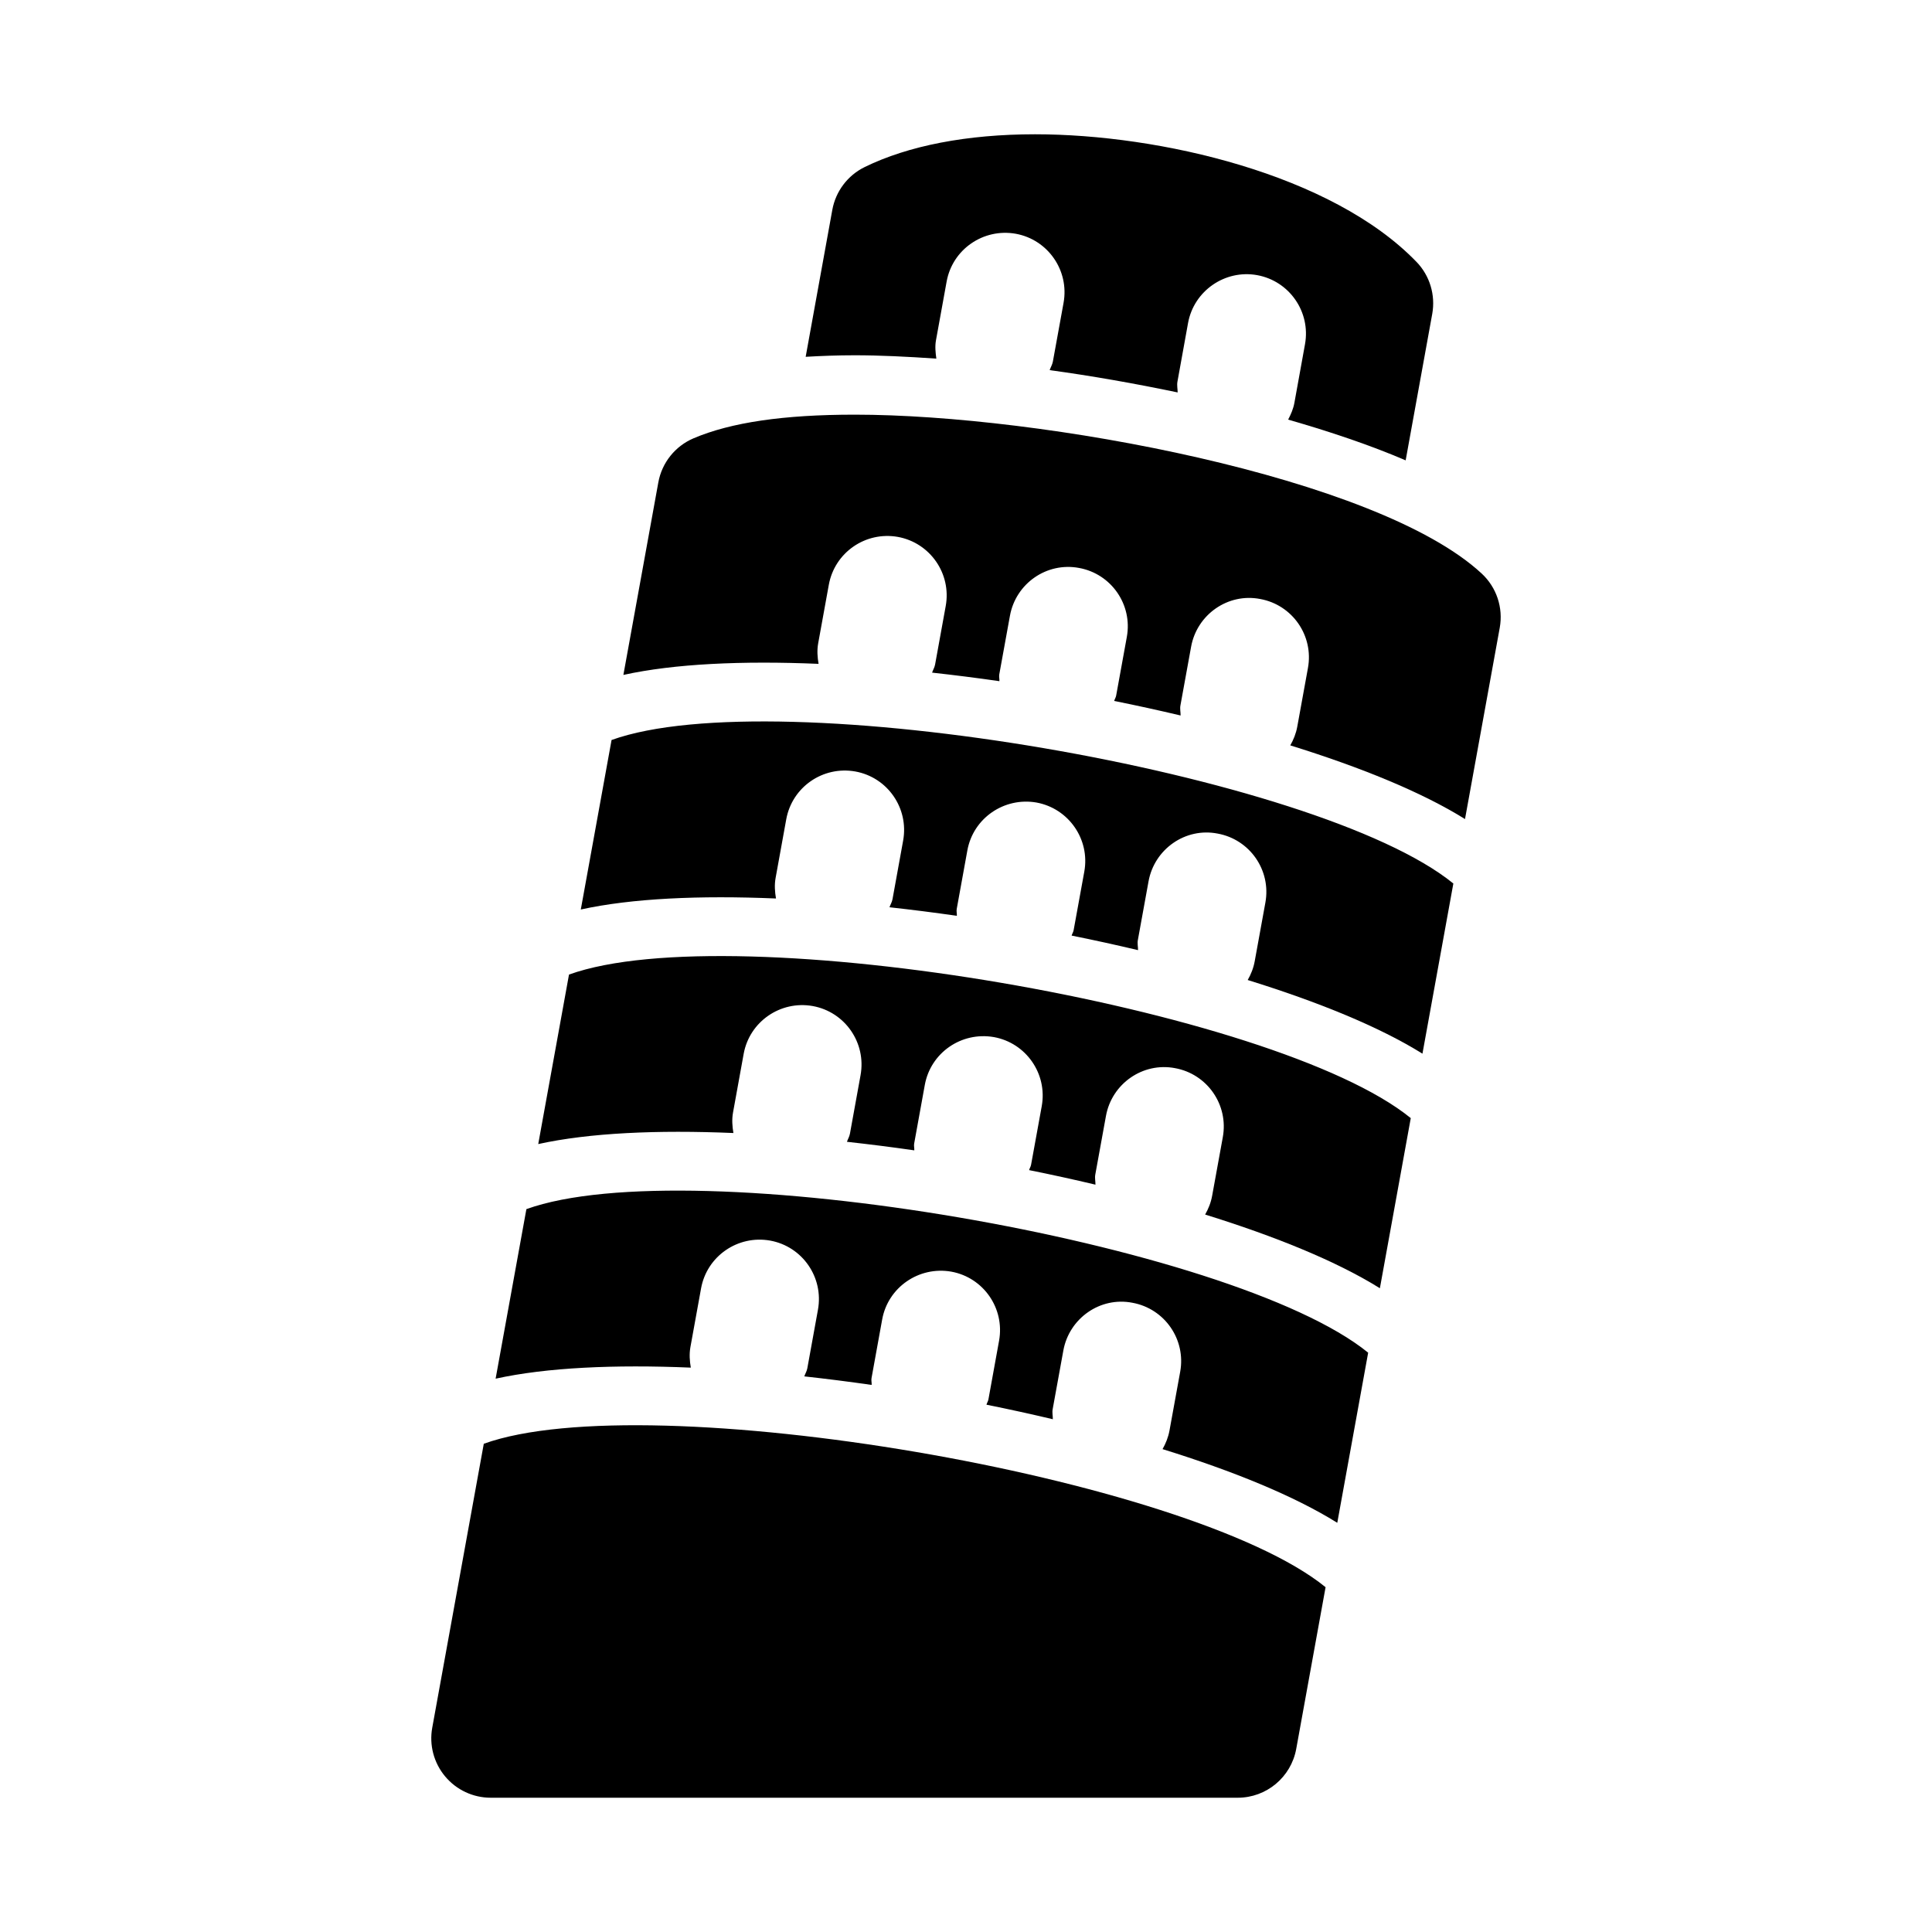
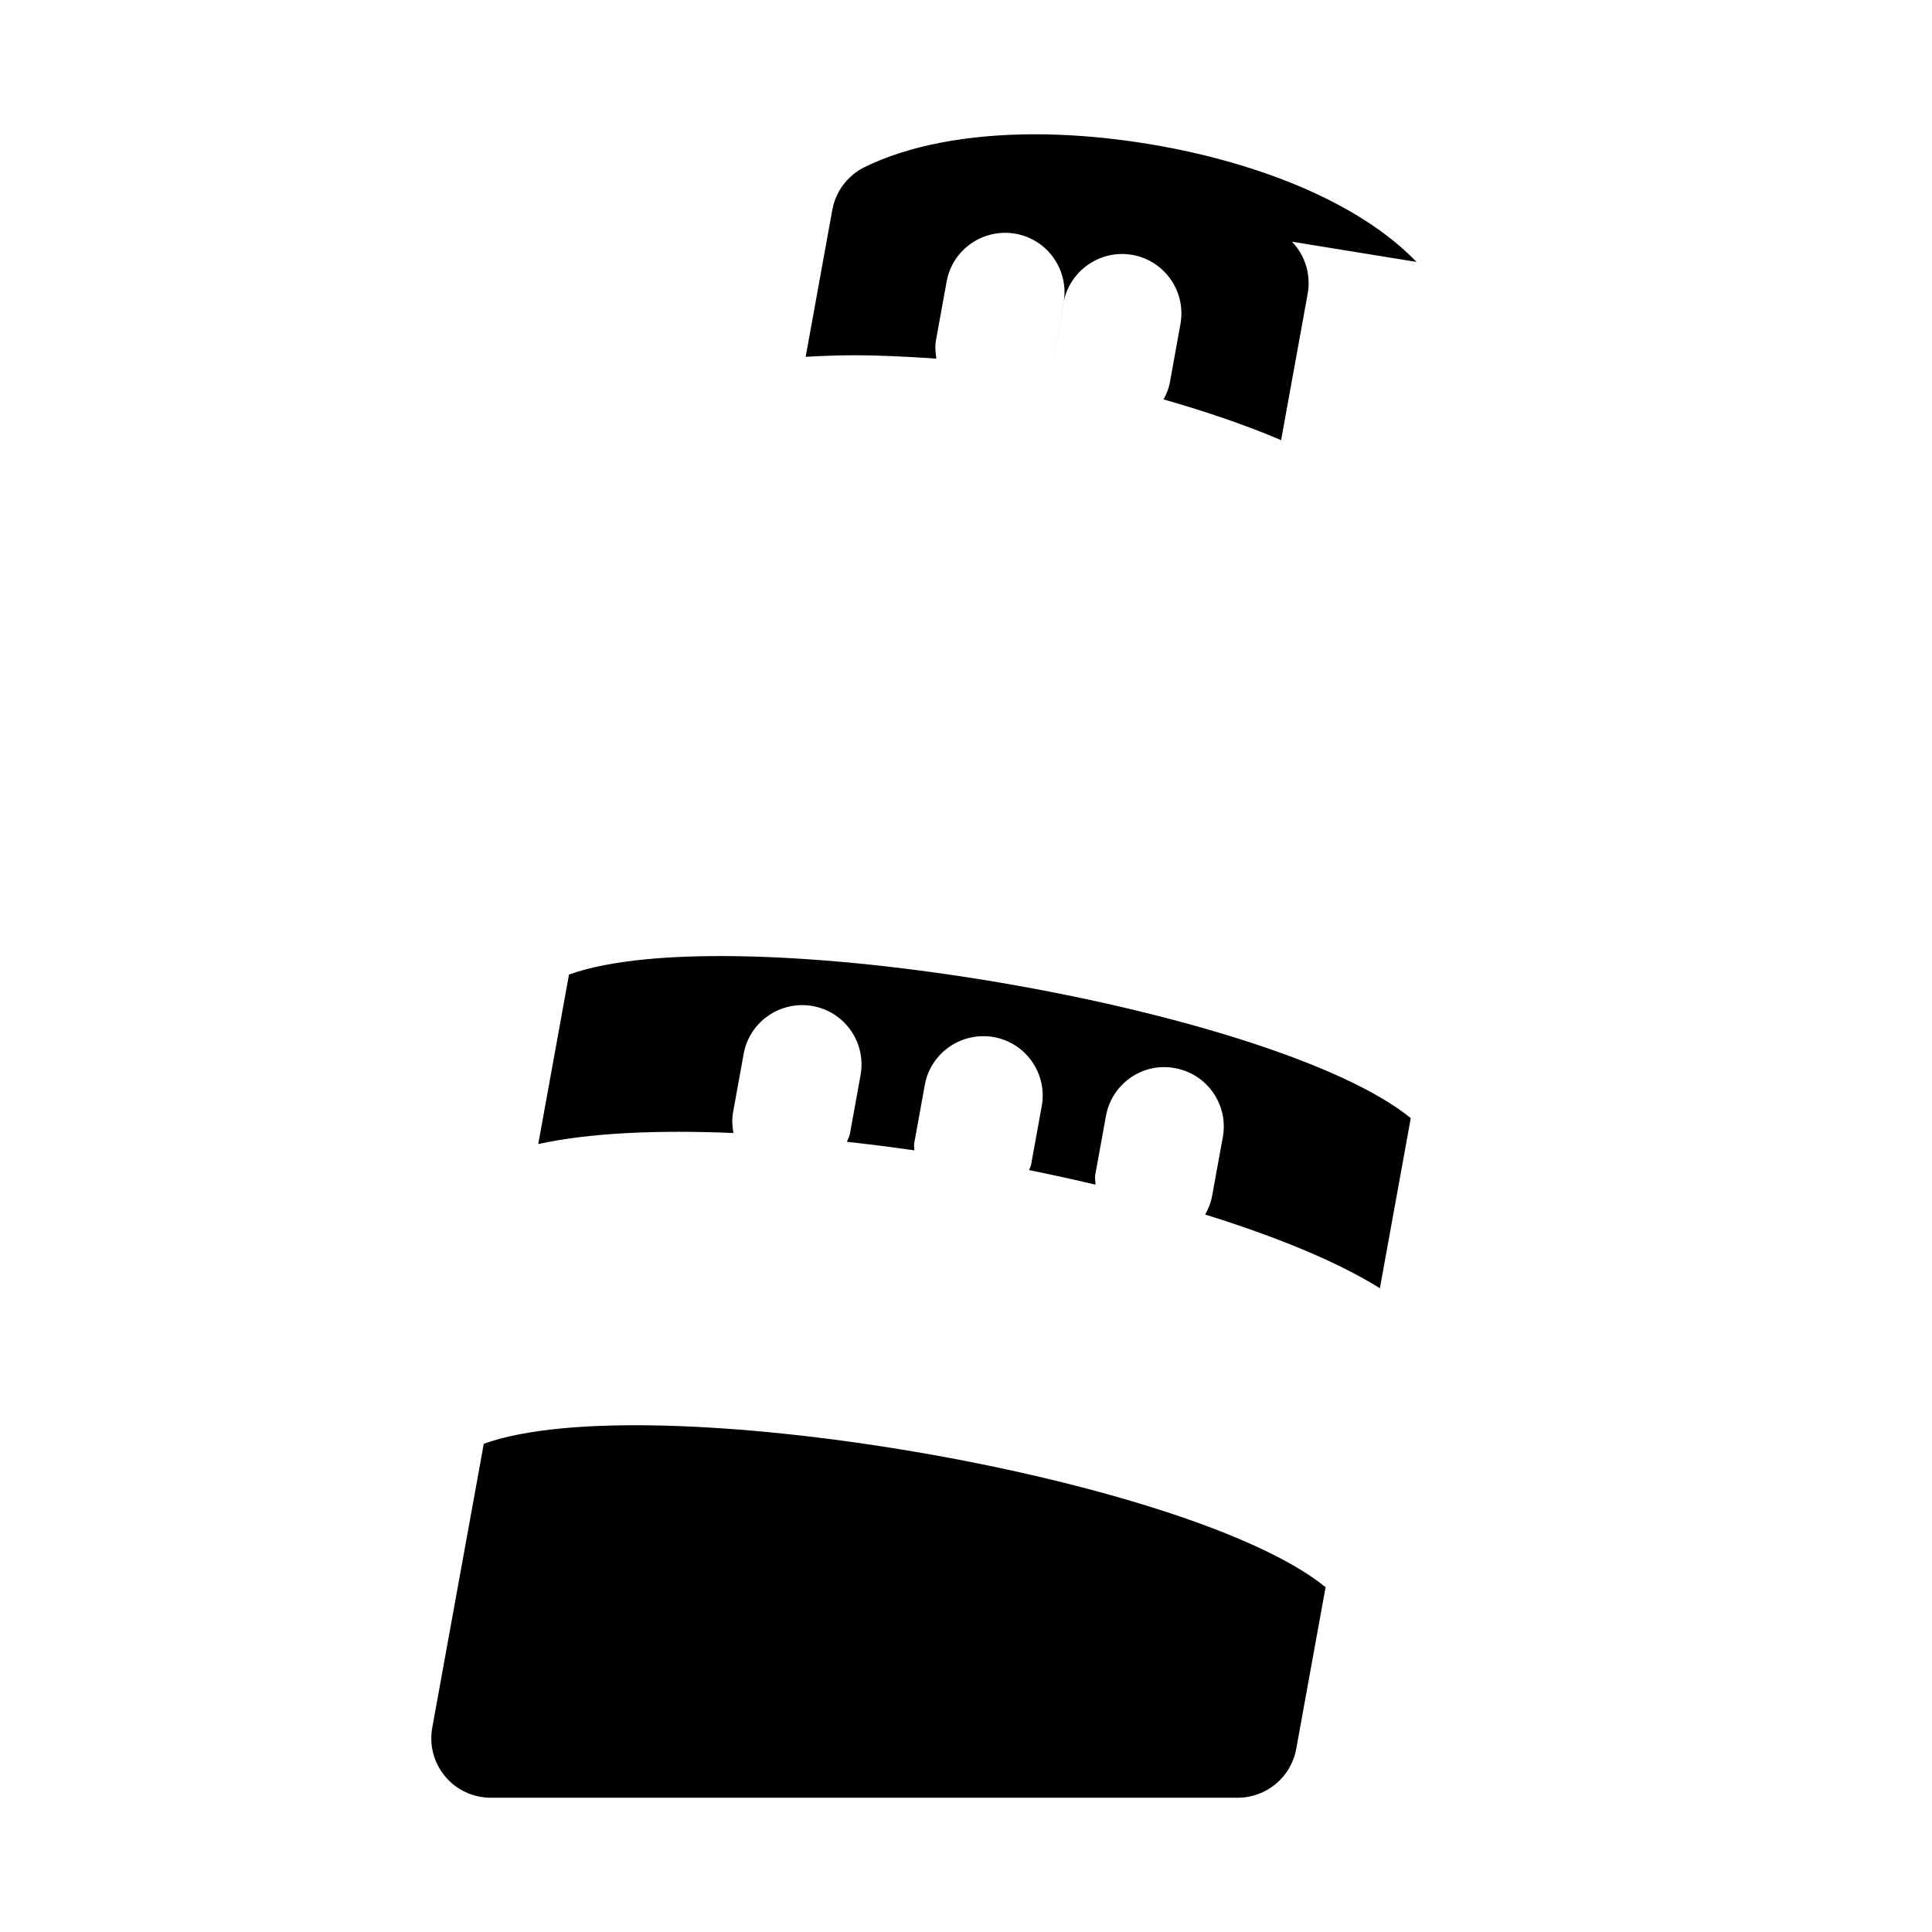
<svg xmlns="http://www.w3.org/2000/svg" fill="#000000" width="800px" height="800px" version="1.1" viewBox="144 144 512 512">
  <g>
    <path d="m294.79 402.27-8.152 44.918c13.488-2.973 31.547-3.781 51.723-2.926-0.297-1.758-0.441-3.566-0.105-5.422l2.82-15.543c1.543-8.551 9.746-14.207 18.305-12.684 8.559 1.551 14.23 9.746 12.676 18.312l-2.82 15.543c-0.141 0.77-0.547 1.398-0.789 2.121 5.906 0.652 11.848 1.398 17.848 2.266 0.039-0.605-0.145-1.176-0.035-1.789l2.82-15.543c1.551-8.535 9.688-14.176 18.305-12.684 8.551 1.551 14.238 9.746 12.684 18.312l-2.828 15.543c-0.094 0.508-0.383 0.91-0.523 1.398 5.953 1.195 11.809 2.484 17.59 3.856 0.008-0.898-0.215-1.754-0.047-2.668l2.828-15.543c1.551-8.562 9.777-14.297 18.297-12.668 8.562 1.551 14.238 9.746 12.668 18.297l-2.828 15.543c-0.328 1.805-0.992 3.453-1.852 4.961 18.711 5.809 34.918 12.422 46.309 19.527l8.184-45.086c-35.977-29.242-179.39-53.738-223.07-38.043z" />
-     <path d="m306.07 340.11-8.152 44.918c13.488-2.969 31.547-3.773 51.727-2.918-0.301-1.762-0.441-3.574-0.105-5.434l2.82-15.543c1.551-8.551 9.703-14.207 18.305-12.684 8.559 1.551 14.23 9.746 12.676 18.312l-2.82 15.543c-0.141 0.773-0.551 1.406-0.797 2.129 5.906 0.652 11.848 1.402 17.852 2.269 0.039-0.617-0.148-1.195-0.035-1.816l2.82-15.527c1.559-8.562 9.754-14.16 18.305-12.684 8.551 1.566 14.238 9.762 12.684 18.312l-2.828 15.527c-0.094 0.52-0.391 0.93-0.531 1.426 5.957 1.195 11.816 2.488 17.602 3.856 0.008-0.902-0.219-1.766-0.047-2.68l2.828-15.543c1.551-8.562 9.777-14.332 18.297-12.668 8.562 1.551 14.238 9.746 12.668 18.297l-2.828 15.543c-0.328 1.809-0.992 3.461-1.855 4.969 18.711 5.805 34.922 12.418 46.309 19.52l8.188-45.094c-35.953-29.254-179.37-53.758-223.08-38.031z" />
-     <path d="m360.93 319.93c-0.301-1.762-0.441-3.574-0.105-5.434l2.82-15.527c1.559-8.562 9.727-14.207 18.305-12.684 8.559 1.566 14.23 9.762 12.676 18.312l-2.82 15.527c-0.141 0.773-0.551 1.406-0.793 2.129 5.902 0.652 11.844 1.402 17.84 2.266 0.039-0.609-0.145-1.184-0.035-1.797l2.828-15.543c1.559-8.562 9.754-14.27 18.305-12.668 8.562 1.551 14.238 9.746 12.668 18.297l-2.828 15.543c-0.094 0.512-0.387 0.918-0.523 1.406 5.957 1.195 11.82 2.488 17.605 3.856 0.008-0.895-0.215-1.754-0.047-2.664l2.828-15.543c1.551-8.562 9.777-14.316 18.297-12.668 8.562 1.551 14.238 9.746 12.668 18.297l-2.828 15.543c-0.328 1.801-0.992 3.449-1.852 4.957 18.711 5.809 34.918 12.422 46.305 19.527l9.207-50.715c0.953-5.289-0.844-10.703-4.797-14.359-27.707-25.691-116.89-42.098-166.13-42.098-18.852 0-32.828 2.047-42.742 6.273-4.867 2.078-8.371 6.461-9.316 11.672l-9.262 51.027c13.488-2.977 31.547-3.785 51.727-2.934z" />
-     <path d="m283.5 464.43-8.156 44.934c13.492-2.973 31.551-3.777 51.727-2.93-0.301-1.762-0.441-3.578-0.105-5.441l2.82-15.543c1.543-8.551 9.727-14.207 18.305-12.684 8.559 1.551 14.23 9.746 12.676 18.312l-2.82 15.543c-0.141 0.773-0.551 1.406-0.797 2.133 5.906 0.652 11.848 1.398 17.848 2.266 0.039-0.609-0.145-1.184-0.035-1.797l2.82-15.543c1.543-8.535 9.734-14.176 18.305-12.684 8.559 1.551 14.23 9.746 12.676 18.312l-2.82 15.543c-0.094 0.512-0.387 0.914-0.523 1.406 5.953 1.195 11.812 2.484 17.594 3.852 0.008-0.895-0.215-1.746-0.047-2.656l2.828-15.543c1.551-8.562 9.777-14.332 18.297-12.668 8.562 1.551 14.238 9.746 12.668 18.297l-2.828 15.543c-0.328 1.801-0.992 3.445-1.844 4.949 18.711 5.805 34.914 12.418 46.305 19.527l8.184-45.086c-35.973-29.227-179.4-53.75-223.07-38.043z" />
    <path d="m272.21 526.61-13.66 75.25c-0.836 4.598 0.414 9.316 3.406 12.898 2.988 3.586 7.418 5.66 12.086 5.66h197.97c7.609 0 14.129-5.441 15.5-12.93l7.781-42.863c-35.973-29.262-179.43-53.703-223.08-38.016z" />
-     <path d="m519.39 213.41c-22.418-23.23-68.113-33.824-101.09-33.824-17.98 0-33.602 3.012-45.184 8.703-4.481 2.199-7.648 6.41-8.543 11.316l-7.062 38.953c4.141-0.238 8.41-0.406 13.023-0.406 6.562 0 13.941 0.359 21.605 0.887-0.211-1.59-0.398-3.203-0.094-4.867l2.82-15.543c1.543-8.551 9.734-14.191 18.305-12.684 8.551 1.551 14.238 9.746 12.684 18.312l-2.828 15.543c-0.152 0.832-0.582 1.512-0.855 2.289 11.141 1.52 22.578 3.539 33.922 5.91-0.008-0.957-0.234-1.871-0.059-2.844l2.812-15.543c1.551-8.551 9.793-14.223 18.297-12.699 8.562 1.551 14.238 9.746 12.699 18.297l-2.812 15.543c-0.293 1.617-0.934 3.066-1.656 4.449 11.102 3.195 21.719 6.754 31.141 10.797l7.047-38.828c0.891-4.996-0.648-10.117-4.168-13.762z" />
+     <path d="m519.39 213.41c-22.418-23.23-68.113-33.824-101.09-33.824-17.98 0-33.602 3.012-45.184 8.703-4.481 2.199-7.648 6.41-8.543 11.316l-7.062 38.953c4.141-0.238 8.41-0.406 13.023-0.406 6.562 0 13.941 0.359 21.605 0.887-0.211-1.59-0.398-3.203-0.094-4.867l2.82-15.543c1.543-8.551 9.734-14.191 18.305-12.684 8.551 1.551 14.238 9.746 12.684 18.312l-2.828 15.543l2.812-15.543c1.551-8.551 9.793-14.223 18.297-12.699 8.562 1.551 14.238 9.746 12.699 18.297l-2.812 15.543c-0.293 1.617-0.934 3.066-1.656 4.449 11.102 3.195 21.719 6.754 31.141 10.797l7.047-38.828c0.891-4.996-0.648-10.117-4.168-13.762z" />
  </g>
</svg>